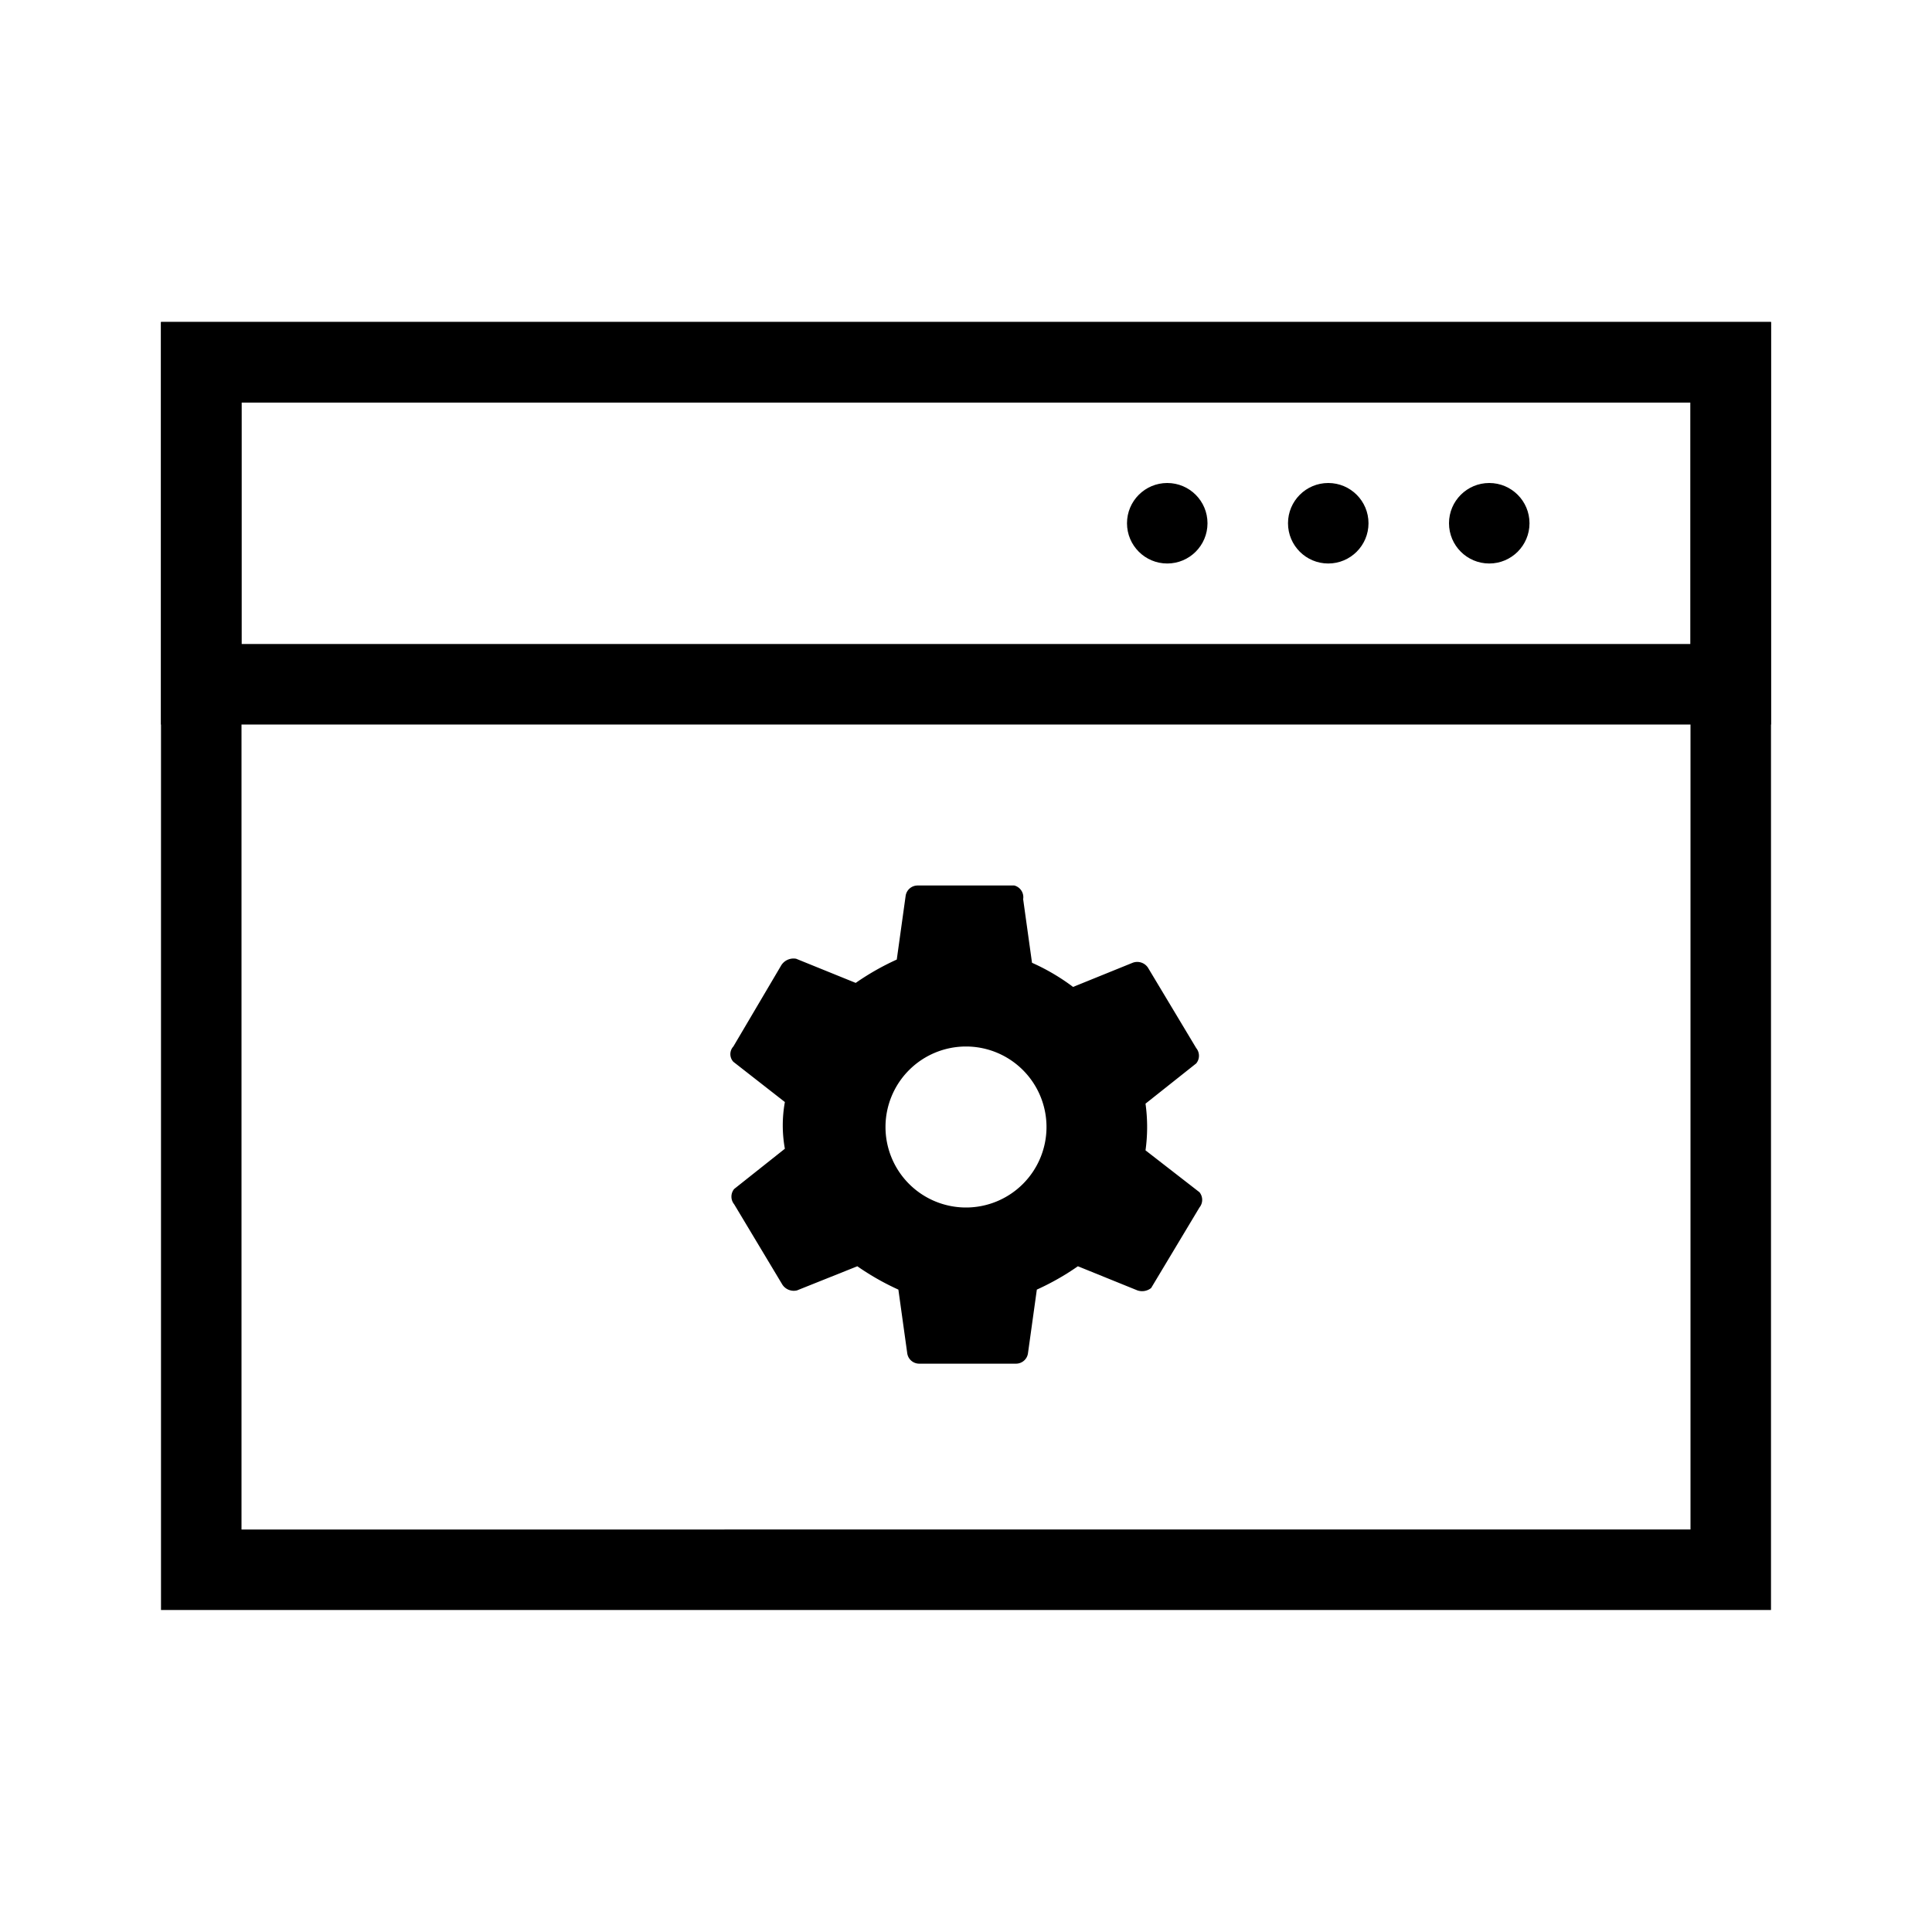
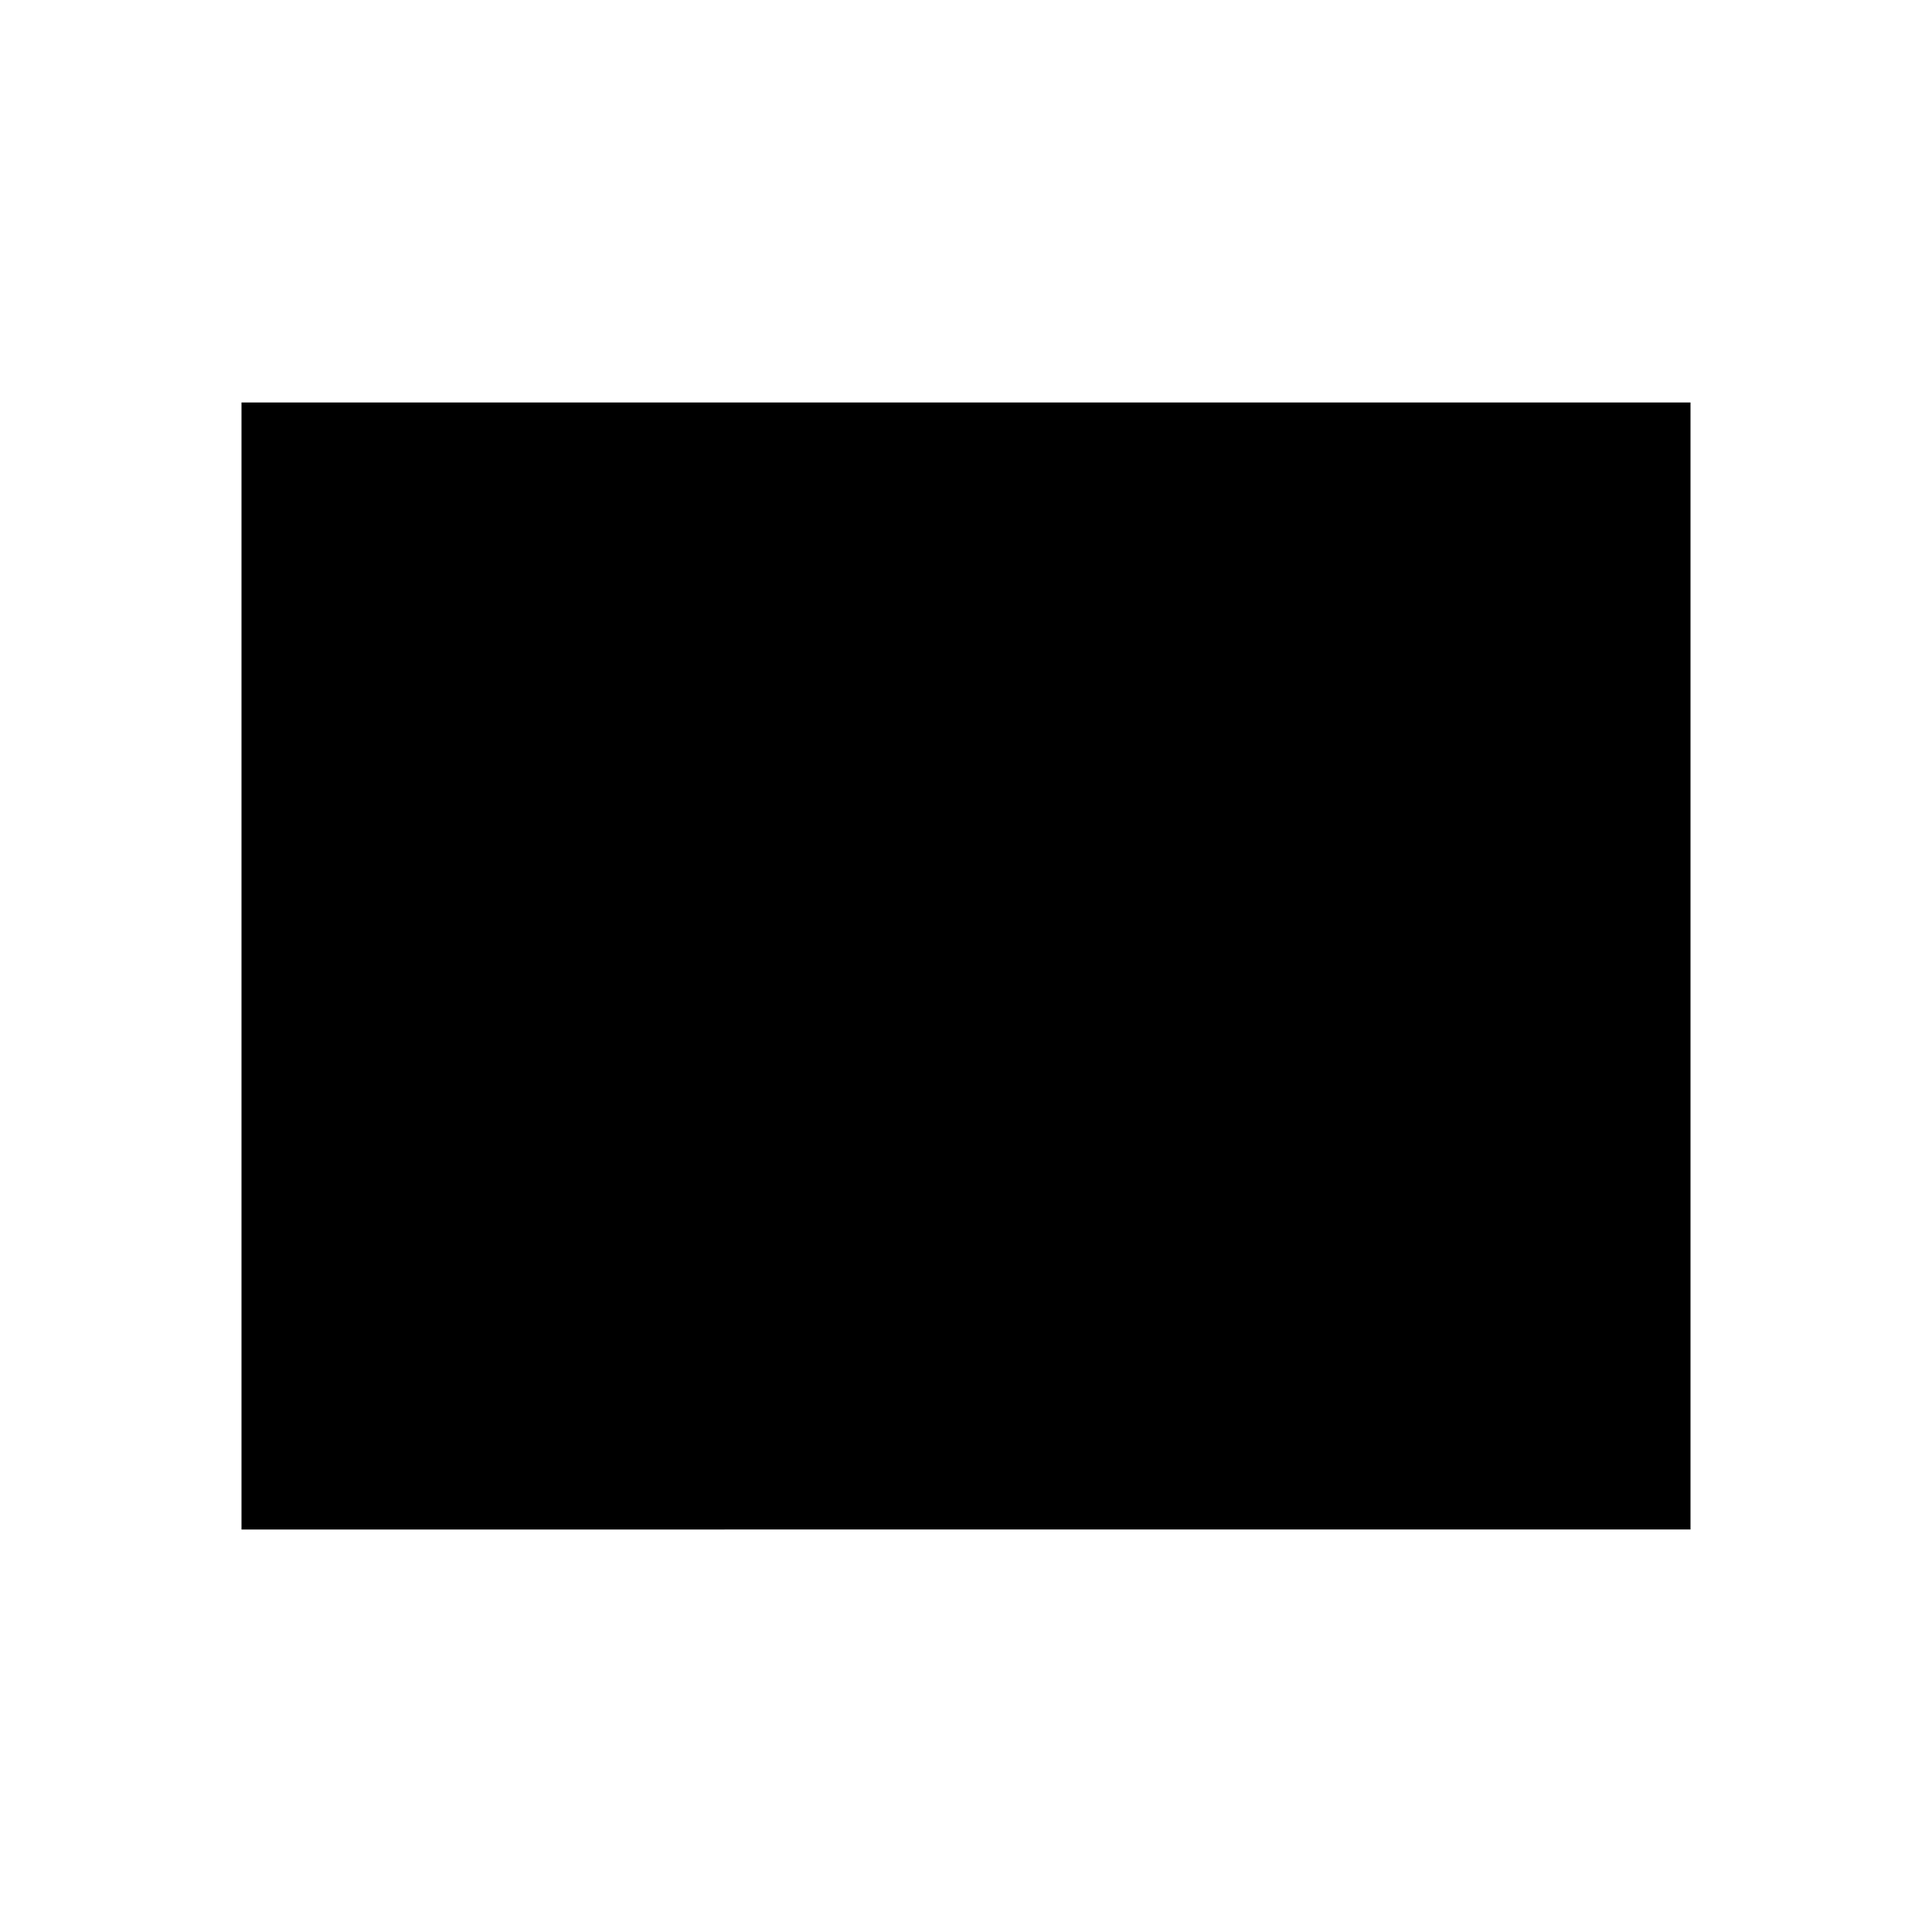
<svg xmlns="http://www.w3.org/2000/svg" viewBox="0 0 24 24" id="eprivacy2" fill="rgb(0, 0, 0)" style="color: rgb(85, 61, 244);">
-   <path d="M21 5v14H3V5h18m1-1H2v16h20V4z" />
-   <path d="M21 5v3H3V5h18m1-1H2v5h20V4z" />
-   <circle cx="18.5" cy="6.5" r=".5" />
-   <circle cx="16.5" cy="6.5" r=".5" />
-   <circle cx="14.5" cy="6.5" r=".5" />
-   <path d="M14.23 14.29a2.11 2.11 0 0 0 0-.58l.63-.5a.15.15 0 0 0 0-.19l-.6-1a.16.16 0 0 0-.19-.06l-.74.3a2.62 2.62 0 0 0-.51-.3l-.11-.79a.15.15 0 0 0-.11-.17h-1.2a.15.15 0 0 0-.15.13l-.11.79a3.2 3.2 0 0 0-.51.29l-.74-.3a.18.18 0 0 0-.19.09l-.59 1a.14.14 0 0 0 0 .19l.64.5a1.62 1.62 0 0 0 0 .58l-.63.5a.15.15 0 0 0 0 .19l.6 1a.17.17 0 0 0 .18.07l.75-.3a3.2 3.2 0 0 0 .51.29l.11.79a.15.15 0 0 0 .15.13h1.2a.15.15 0 0 0 .15-.13l.11-.79a3.2 3.2 0 0 0 .51-.29l.74.3a.18.18 0 0 0 .17-.03l.6-1a.15.15 0 0 0 0-.19zM12 15a1 1 0 1 1 1-1 1 1 0 0 1-1 1z" />
+   <path d="M21 5v14H3V5h18m1-1H2h20V4z" />
</svg>